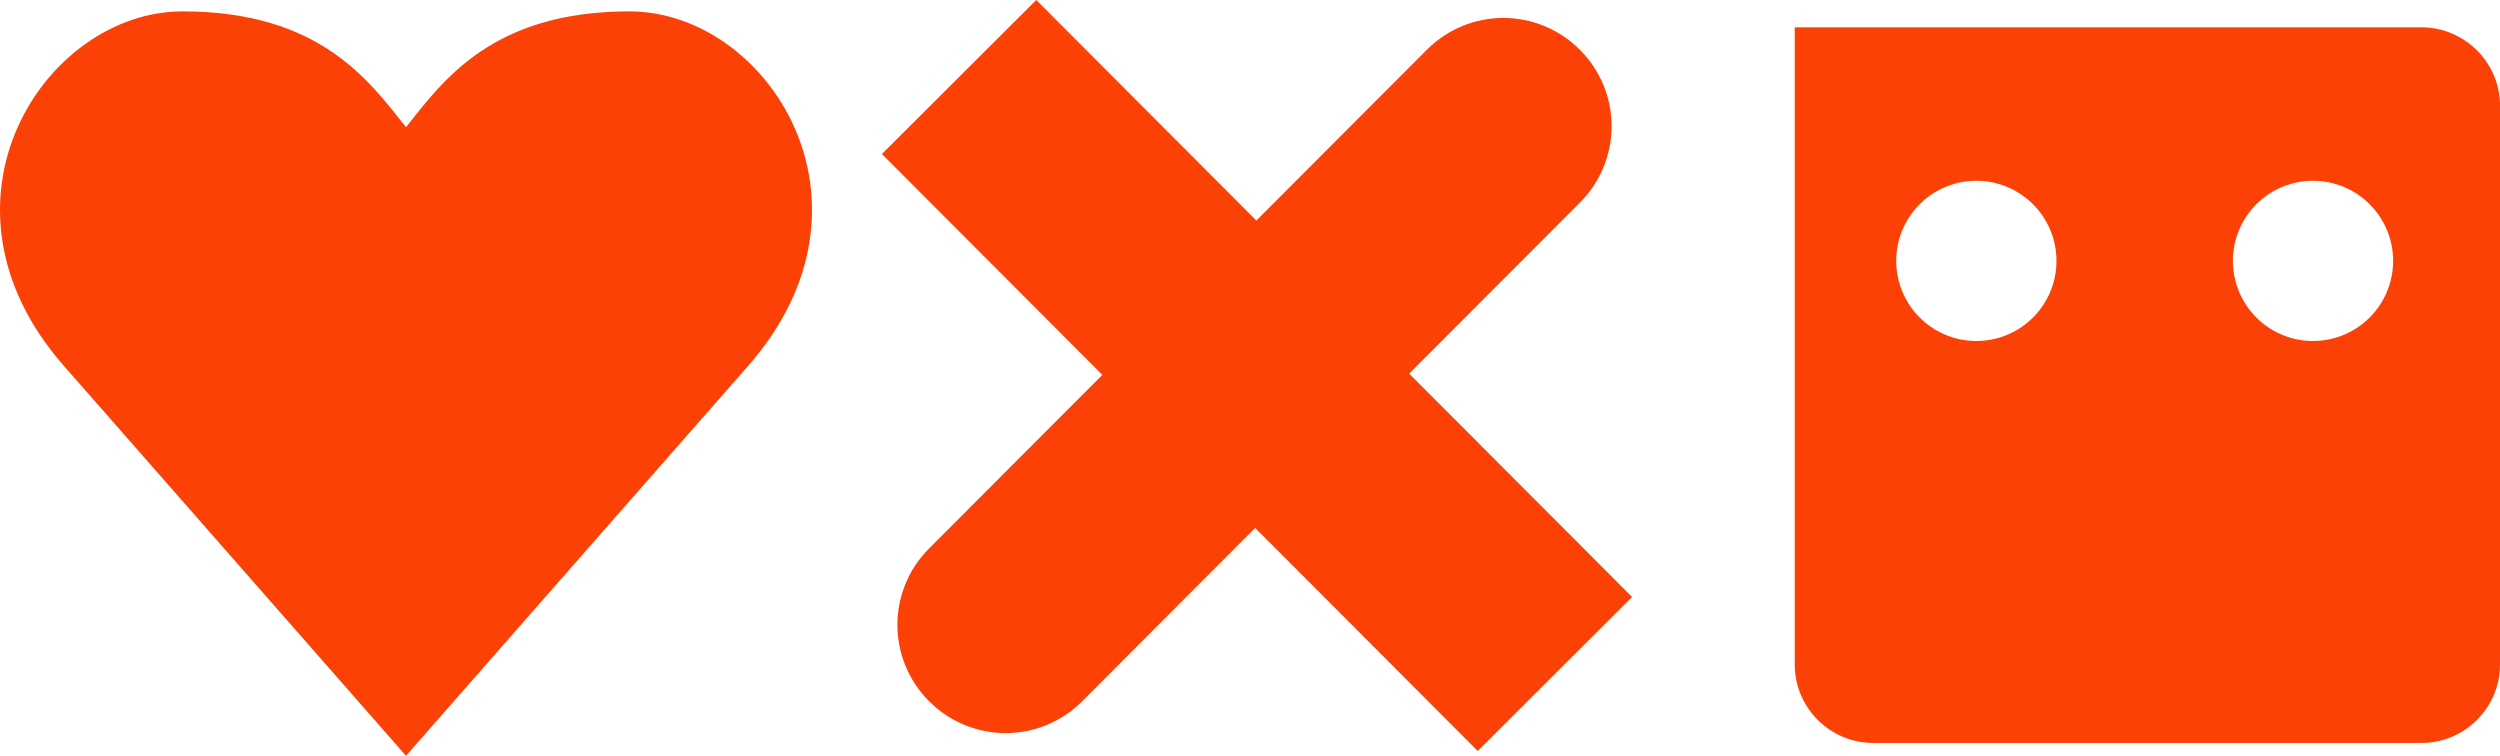
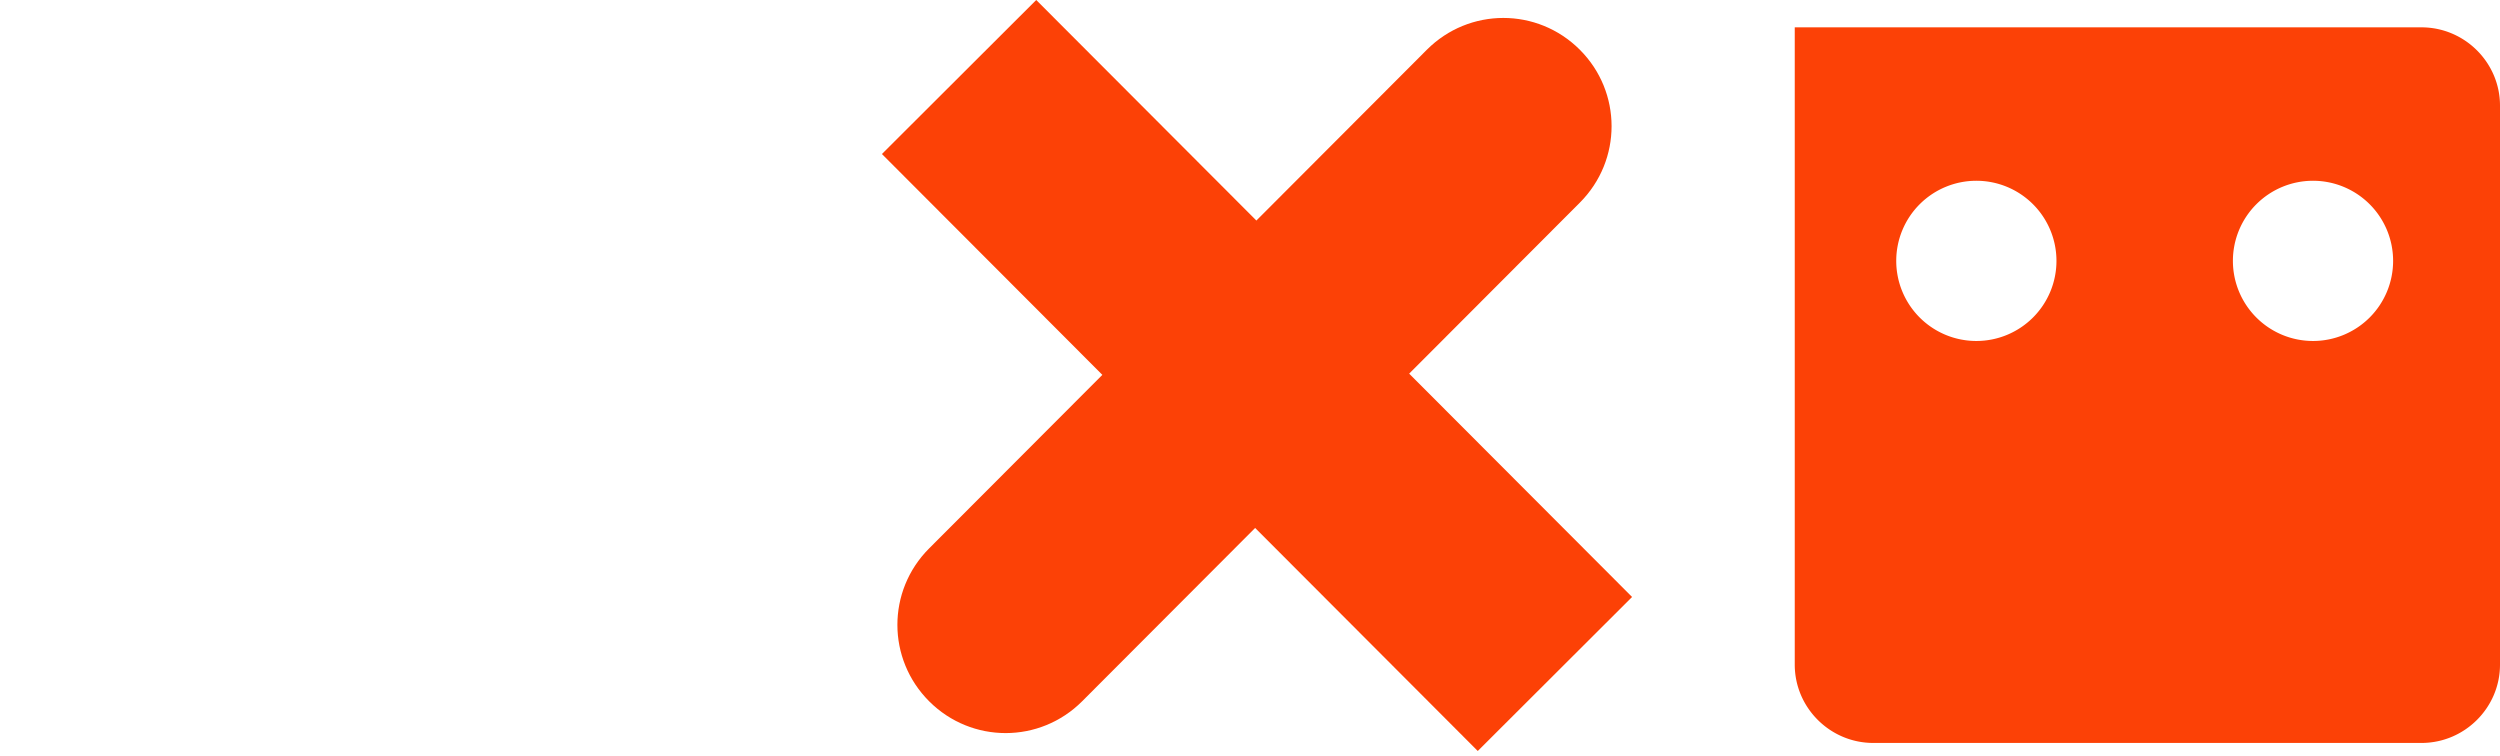
<svg xmlns="http://www.w3.org/2000/svg" width="1000" height="302.314" viewBox="0 0 1000 302.314" fill="none" version="1.1" id="svg6">
  <defs id="defs10" />
  <g id="g3940" style="fill:#fc4106;fill-opacity:1">
    <path id="path3345" style="opacity:1;fill:#fc4106;fill-opacity:1;stroke-width:19.094" d="M 717.9,10.936 V 265.846 c 0,17.237 14.134,31.334 31.423,31.334 H 968.577 C 985.866,297.18 1000,283.083 1000,265.846 V 42.266 c 0,-17.238 -14.134,-31.329 -31.423,-31.329 z m 72.642,61.371 a 32.043,32.043 0 0 1 32.042,32.043 32.043,32.043 0 0 1 -32.042,32.043 32.043,32.043 0 0 1 -32.047,-32.043 32.043,32.043 0 0 1 32.047,-32.043 z m 134.661,0 a 32.043,32.043 0 0 1 32.043,32.043 32.043,32.043 0 0 1 -32.043,32.043 32.043,32.043 0 0 1 -32.042,-32.043 32.043,32.043 0 0 1 32.042,-32.043 z" />
    <path style="opacity:1;fill:#fc4106;fill-opacity:1;stroke-width:19.094" d="m 414.492,0 -61.722,61.608 88.17,88.337 -69.3,69.431 c -16.929,16.961 -16.904,44.246 0.057,61.176 16.961,16.929 44.246,16.904 61.176,-0.057 l 69.186,-69.317 89.046,89.217 61.726,-61.608 -89.164,-89.335 68.286,-68.416 C 648.881,64.074 648.856,36.789 631.895,19.86 614.934,2.93 587.649,2.955 570.72,19.917 l -68.172,68.302 z" id="path829" />
-     <path style="opacity:1;fill:#fc4106;fill-opacity:1;stroke-width:19.094" d="M 73.022,4.551 C 17.817,4.551 -31.839,80.943 25.52,146.314 L 162.402,302.314 299.283,146.314 C 356.643,80.943 306.986,4.551 251.782,4.551 c -55.204,0 -74.751,28.025 -89.38,46.312 C 147.773,32.577 128.226,4.551 73.022,4.551 Z" id="path3343" />
  </g>
</svg>